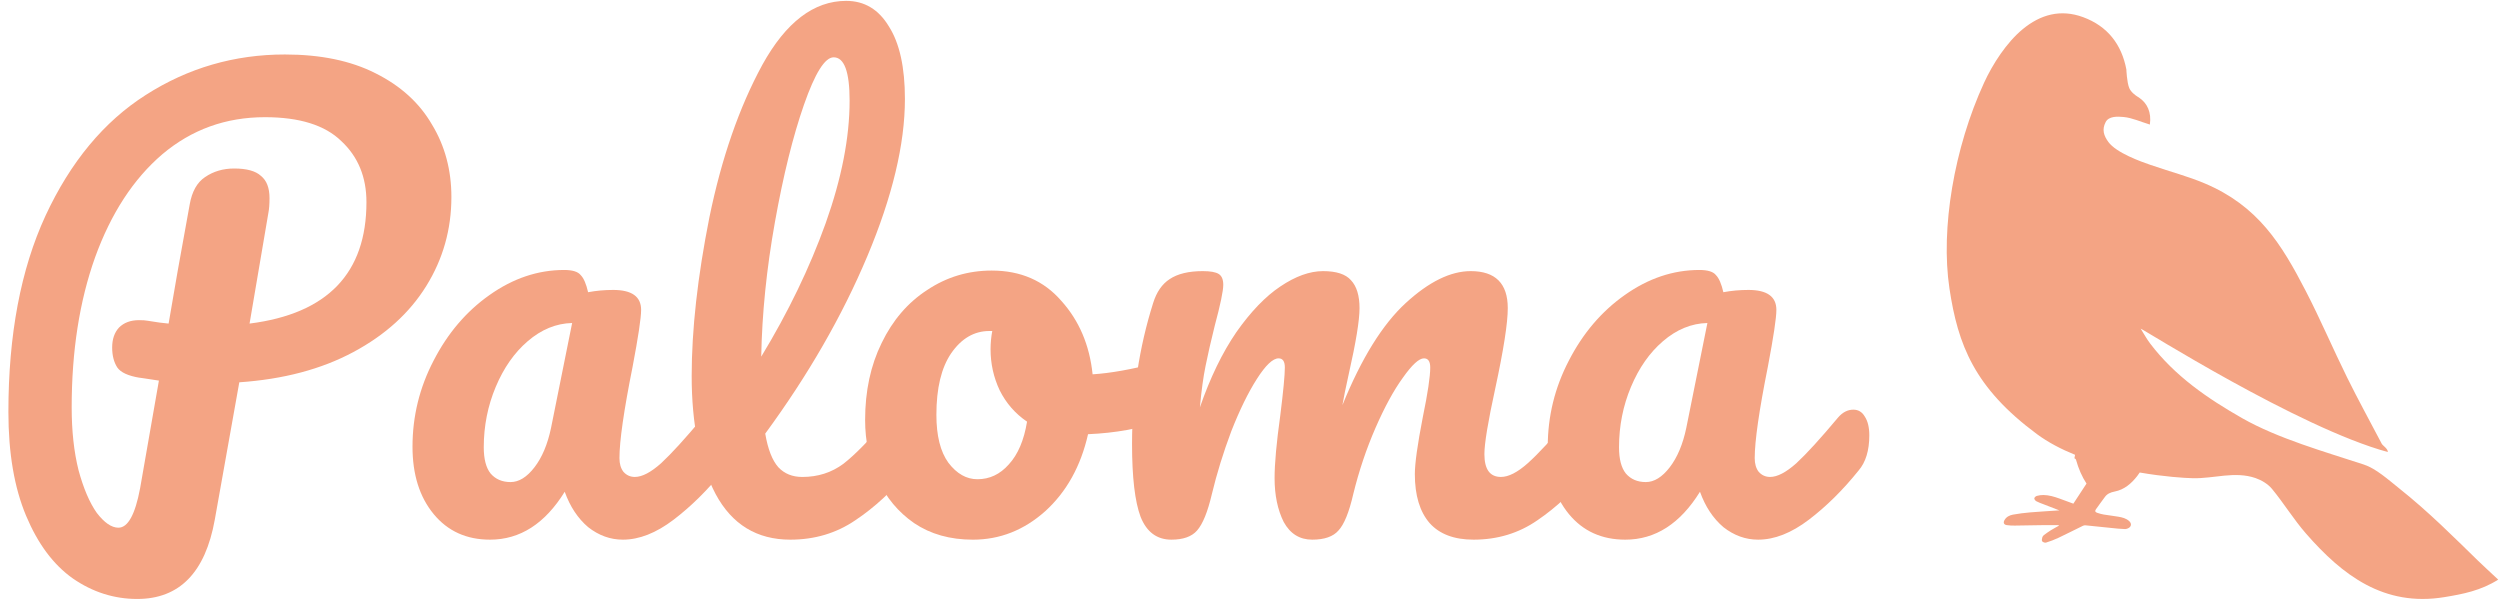
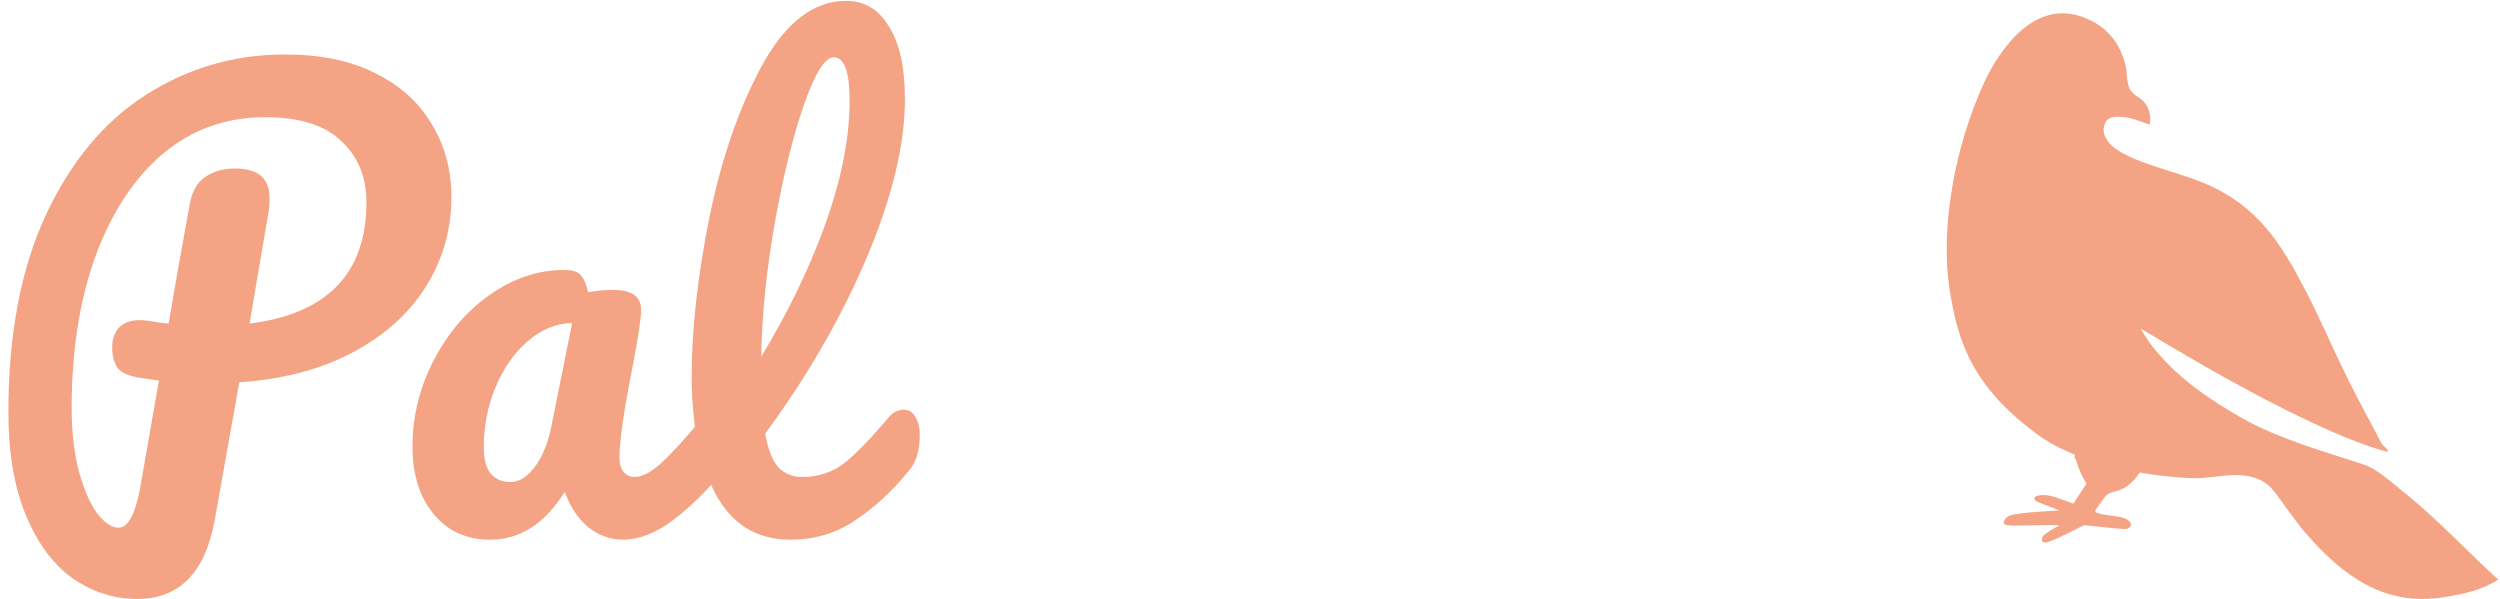
<svg xmlns="http://www.w3.org/2000/svg" width="192" height="46" viewBox="0 0 192 46" fill="none">
-   <path d="M89.963 41.446C88.853 41.446 88.065 40.862 87.598 39.694C87.16 38.526 86.941 36.658 86.941 34.089C86.941 30.294 87.481 26.689 88.561 23.274C88.824 22.427 89.248 21.814 89.831 21.435C90.444 21.026 91.291 20.822 92.371 20.822C92.955 20.822 93.364 20.895 93.597 21.041C93.831 21.187 93.947 21.464 93.947 21.873C93.947 22.34 93.728 23.391 93.29 25.025C92.999 26.193 92.765 27.215 92.59 28.09C92.415 28.937 92.269 30.003 92.152 31.287C92.94 29.01 93.874 27.083 94.954 25.507C96.064 23.931 97.188 22.763 98.326 22.004C99.494 21.216 100.588 20.822 101.61 20.822C102.632 20.822 103.347 21.055 103.756 21.522C104.194 21.989 104.412 22.705 104.412 23.668C104.412 24.602 104.135 26.295 103.58 28.747C103.347 29.798 103.186 30.586 103.099 31.112C104.558 27.521 106.179 24.909 107.959 23.274C109.74 21.639 111.404 20.822 112.951 20.822C114.848 20.822 115.797 21.77 115.797 23.668C115.797 24.806 115.476 26.864 114.834 29.842C114.279 32.382 114.002 34.06 114.002 34.877C114.002 36.045 114.425 36.629 115.272 36.629C115.855 36.629 116.541 36.279 117.33 35.578C118.147 34.848 119.227 33.681 120.57 32.075C120.92 31.666 121.314 31.462 121.752 31.462C122.132 31.462 122.424 31.637 122.628 31.988C122.861 32.338 122.978 32.819 122.978 33.432C122.978 34.6 122.701 35.505 122.146 36.147C120.891 37.694 119.534 38.964 118.074 39.957C116.644 40.949 115.009 41.446 113.17 41.446C111.681 41.446 110.557 41.022 109.798 40.176C109.039 39.3 108.66 38.045 108.66 36.41C108.66 35.593 108.864 34.133 109.273 32.031C109.652 30.192 109.842 28.922 109.842 28.222C109.842 27.755 109.681 27.521 109.36 27.521C108.981 27.521 108.441 28.017 107.74 29.01C107.04 29.973 106.339 31.258 105.638 32.863C104.938 34.469 104.369 36.162 103.931 37.943C103.61 39.344 103.23 40.278 102.792 40.745C102.384 41.212 101.712 41.446 100.778 41.446C99.815 41.446 99.085 40.993 98.589 40.088C98.122 39.154 97.888 38.03 97.888 36.717C97.888 35.607 98.034 34.002 98.326 31.9C98.56 30.032 98.676 28.806 98.676 28.222C98.676 27.755 98.516 27.521 98.195 27.521C97.757 27.521 97.202 28.047 96.531 29.098C95.859 30.148 95.203 31.491 94.56 33.126C93.947 34.761 93.451 36.366 93.072 37.943C92.751 39.315 92.371 40.249 91.933 40.745C91.525 41.212 90.868 41.446 89.963 41.446Z" fill="#F4A484" />
-   <path d="M89.43 27.785C89.809 27.785 90.101 27.975 90.305 28.355C90.51 28.734 90.612 29.216 90.612 29.799C90.612 31.201 90.189 32.033 89.342 32.295C87.591 32.908 85.664 33.259 83.562 33.346C83.007 35.798 81.913 37.769 80.278 39.257C78.643 40.717 76.79 41.447 74.717 41.447C72.966 41.447 71.462 41.023 70.207 40.177C68.981 39.33 68.047 38.206 67.405 36.805C66.763 35.404 66.441 33.886 66.441 32.252C66.441 30.033 66.865 28.062 67.711 26.34C68.558 24.589 69.725 23.231 71.214 22.268C72.703 21.276 74.352 20.779 76.162 20.779C78.381 20.779 80.161 21.553 81.504 23.1C82.876 24.618 83.679 26.501 83.912 28.748C85.284 28.661 86.919 28.369 88.817 27.873C89.05 27.814 89.254 27.785 89.43 27.785ZM75.067 36.805C76.002 36.805 76.804 36.426 77.476 35.667C78.176 34.908 78.643 33.813 78.877 32.383C77.972 31.77 77.271 30.967 76.775 29.975C76.308 28.982 76.075 27.931 76.075 26.822C76.075 26.355 76.118 25.888 76.206 25.421H75.987C74.819 25.421 73.841 25.99 73.053 27.128C72.294 28.238 71.915 29.814 71.915 31.857C71.915 33.463 72.221 34.689 72.834 35.535C73.477 36.382 74.221 36.805 75.067 36.805Z" fill="#F4A484" />
  <path d="M69.41 31.463C69.79 31.463 70.081 31.638 70.286 31.988C70.519 32.339 70.636 32.82 70.636 33.433C70.636 34.601 70.359 35.506 69.804 36.148C68.549 37.695 67.177 38.965 65.688 39.957C64.229 40.95 62.565 41.446 60.696 41.446C58.128 41.446 56.215 40.279 54.96 37.943C53.734 35.608 53.121 32.587 53.121 28.879C53.121 25.318 53.574 21.26 54.479 16.706C55.413 12.153 56.77 8.241 58.551 4.972C60.361 1.702 62.506 0.067 64.987 0.067C66.389 0.067 67.483 0.724 68.272 2.038C69.089 3.322 69.498 5.176 69.498 7.599C69.498 11.072 68.534 15.101 66.608 19.684C64.681 24.267 62.068 28.806 58.77 33.302C58.974 34.499 59.31 35.36 59.777 35.885C60.244 36.382 60.857 36.63 61.616 36.63C62.813 36.63 63.864 36.294 64.769 35.623C65.674 34.922 66.827 33.74 68.228 32.076C68.578 31.667 68.972 31.463 69.41 31.463ZM64.024 4.402C63.353 4.402 62.594 5.614 61.747 8.037C60.901 10.46 60.156 13.466 59.514 17.057C58.872 20.647 58.522 24.092 58.463 27.39C60.536 23.975 62.185 20.56 63.411 17.144C64.637 13.7 65.25 10.562 65.25 7.73C65.25 5.512 64.842 4.402 64.024 4.402Z" fill="#F4A484" />
  <path d="M37.635 41.446C35.825 41.446 34.38 40.789 33.3 39.475C32.22 38.162 31.68 36.439 31.68 34.308C31.68 31.973 32.22 29.769 33.3 27.697C34.38 25.595 35.81 23.916 37.591 22.661C39.401 21.377 41.313 20.734 43.327 20.734C43.969 20.734 44.392 20.866 44.597 21.128C44.83 21.362 45.02 21.8 45.166 22.442C45.779 22.325 46.421 22.267 47.093 22.267C48.523 22.267 49.238 22.778 49.238 23.799C49.238 24.413 49.019 25.872 48.581 28.178C47.91 31.535 47.574 33.87 47.574 35.184C47.574 35.622 47.677 35.972 47.881 36.235C48.114 36.498 48.406 36.629 48.757 36.629C49.311 36.629 49.983 36.279 50.771 35.578C51.559 34.848 52.624 33.681 53.967 32.075C54.318 31.666 54.712 31.462 55.15 31.462C55.529 31.462 55.821 31.637 56.025 31.988C56.259 32.338 56.376 32.82 56.376 33.433C56.376 34.6 56.098 35.505 55.544 36.147C54.347 37.636 53.077 38.891 51.734 39.913C50.391 40.935 49.092 41.446 47.837 41.446C46.874 41.446 45.983 41.125 45.166 40.482C44.378 39.811 43.779 38.906 43.371 37.767C41.853 40.22 39.941 41.446 37.635 41.446ZM39.211 37.023C39.853 37.023 40.466 36.644 41.05 35.885C41.634 35.126 42.057 34.119 42.32 32.863L43.94 24.807C42.714 24.836 41.576 25.303 40.525 26.208C39.503 27.084 38.686 28.251 38.073 29.711C37.46 31.17 37.153 32.717 37.153 34.352C37.153 35.257 37.328 35.928 37.678 36.366C38.058 36.804 38.569 37.023 39.211 37.023Z" fill="#F4A484" />
-   <path d="M124.822 41.446C123.012 41.446 121.567 40.789 120.487 39.475C119.407 38.162 118.867 36.439 118.867 34.308C118.867 31.973 119.407 29.769 120.487 27.697C121.567 25.595 122.998 23.916 124.778 22.661C126.588 21.377 128.5 20.734 130.515 20.734C131.157 20.734 131.58 20.866 131.784 21.128C132.018 21.362 132.208 21.8 132.354 22.442C132.967 22.325 133.609 22.267 134.28 22.267C135.711 22.267 136.426 22.778 136.426 23.799C136.426 24.413 136.207 25.872 135.769 28.178C135.098 31.535 134.762 33.87 134.762 35.184C134.762 35.622 134.864 35.972 135.068 36.235C135.302 36.498 135.594 36.629 135.944 36.629C136.499 36.629 137.17 36.279 137.958 35.578C138.747 34.848 139.812 33.681 141.155 32.075C141.505 31.666 141.899 31.462 142.337 31.462C142.717 31.462 143.008 31.637 143.213 31.988C143.446 32.338 143.563 32.82 143.563 33.433C143.563 34.6 143.286 35.505 142.731 36.147C141.534 37.636 140.264 38.891 138.922 39.913C137.579 40.935 136.28 41.446 135.025 41.446C134.061 41.446 133.171 41.125 132.354 40.482C131.565 39.811 130.967 38.906 130.558 37.767C129.04 40.22 127.128 41.446 124.822 41.446ZM126.399 37.023C127.041 37.023 127.654 36.644 128.238 35.885C128.821 35.126 129.245 34.119 129.507 32.863L131.128 24.807C129.902 24.836 128.763 25.303 127.712 26.208C126.69 27.084 125.873 28.251 125.26 29.711C124.647 31.17 124.341 32.717 124.341 34.352C124.341 35.257 124.516 35.928 124.866 36.366C125.246 36.804 125.756 37.023 126.399 37.023Z" fill="#F4A484" />
  <path d="M34.667 15.13C34.667 17.612 34.025 19.889 32.74 21.961C31.456 24.034 29.588 25.727 27.136 27.04C24.684 28.354 21.765 29.128 18.378 29.361L16.495 39.914C15.766 43.971 13.781 46 10.54 46C8.76 46 7.11 45.475 5.592 44.424C4.104 43.373 2.907 41.767 2.002 39.607C1.097 37.447 0.645 34.791 0.645 31.638C0.645 25.712 1.593 20.691 3.491 16.575C5.417 12.43 7.986 9.336 11.197 7.292C14.438 5.22 17.999 4.184 21.881 4.184C24.625 4.184 26.946 4.665 28.843 5.629C30.77 6.592 32.215 7.905 33.178 9.569C34.171 11.204 34.667 13.058 34.667 15.13ZM19.166 24.851C25.151 24.092 28.143 20.983 28.143 15.524C28.143 13.598 27.501 12.036 26.216 10.839C24.961 9.613 23.005 9 20.349 9C17.342 9 14.715 9.949 12.467 11.846C10.248 13.744 8.526 16.386 7.3 19.772C6.103 23.129 5.505 26.968 5.505 31.288C5.505 33.098 5.68 34.703 6.03 36.104C6.41 37.506 6.877 38.6 7.432 39.388C8.015 40.147 8.57 40.527 9.095 40.527C9.825 40.527 10.38 39.52 10.759 37.505L12.204 29.23C11.066 29.055 10.57 28.982 10.716 29.011C9.84 28.865 9.271 28.602 9.008 28.223C8.745 27.814 8.614 27.303 8.614 26.69C8.614 26.048 8.789 25.537 9.139 25.158C9.519 24.778 10.03 24.588 10.672 24.588C10.964 24.588 11.183 24.603 11.329 24.632C12.029 24.749 12.569 24.822 12.949 24.851C13.328 22.574 13.868 19.524 14.569 15.7C14.744 14.707 15.138 14.007 15.751 13.598C16.393 13.16 17.138 12.941 17.984 12.941C18.948 12.941 19.634 13.131 20.042 13.51C20.48 13.861 20.699 14.43 20.699 15.218C20.699 15.685 20.67 16.064 20.611 16.356L19.166 24.851Z" fill="#F4A484" />
  <path d="M190.333 43.083C188.476 41.276 186.552 39.33 184.211 37.469C183.428 36.846 182.468 35.98 181.55 35.68C178.554 34.699 174.943 33.678 172.201 32.117C169.535 30.599 167.024 28.875 165.138 26.39C164.863 26.029 164.647 25.625 164.403 25.241C164.457 25.192 176.536 32.859 183.386 34.717C183.392 34.451 182.996 34.23 182.917 34.079C182.03 32.383 181.105 30.707 180.259 28.991C179.173 26.793 178.211 24.531 177.084 22.352C175.219 18.744 173.421 15.809 169.304 14.077C168.017 13.536 166.873 13.251 165.165 12.667C164.424 12.414 162.535 11.74 161.924 10.906C161.568 10.423 161.415 9.949 161.714 9.376C161.954 8.911 162.628 8.941 163.095 8.986C163.753 9.049 164.388 9.347 165.109 9.566C165.245 8.63 164.909 7.919 164.279 7.497H164.282C164.282 7.497 164.266 7.486 164.238 7.47C164.218 7.457 164.198 7.445 164.178 7.432C164.175 7.432 164.171 7.43 164.169 7.428C163.993 7.317 163.659 7.076 163.526 6.762C163.343 6.325 163.305 5.337 163.305 5.337C162.941 3.403 161.85 2.003 159.982 1.317C158.261 0.684 156.714 1.108 155.338 2.246C154.107 3.262 153.04 4.913 152.379 6.351C150.072 11.361 149.029 17.562 149.717 22.149C150.367 26.48 151.628 29.778 156.428 33.334C157.298 33.978 158.307 34.501 159.364 34.929C159.328 35.092 159.315 35.195 159.315 35.195C159.364 35.215 159.423 35.259 159.436 35.304C159.628 35.999 159.898 36.61 160.244 37.139C159.912 37.647 159.576 38.161 159.234 38.682C158.868 38.547 158.516 38.412 158.16 38.286C157.767 38.146 157.366 38.024 156.944 38.017C156.771 38.013 156.594 38.038 156.426 38.085C156.347 38.107 156.24 38.204 156.234 38.272C156.229 38.344 156.313 38.453 156.389 38.495C156.561 38.588 156.75 38.653 156.933 38.723C157.336 38.879 157.738 39.034 158.16 39.197C157.398 39.249 156.662 39.289 155.929 39.35C155.482 39.388 155.032 39.443 154.592 39.524C154.334 39.573 154.089 39.691 153.947 39.939C153.832 40.139 153.892 40.293 154.116 40.329C154.321 40.361 154.531 40.367 154.74 40.365C155.404 40.358 156.069 40.342 156.735 40.333C157.165 40.327 157.592 40.329 158.022 40.329C158.058 40.329 158.095 40.333 158.142 40.363C157.927 40.485 157.706 40.6 157.495 40.731C157.314 40.843 157.141 40.969 156.971 41.096C156.917 41.138 156.865 41.204 156.849 41.269C156.825 41.369 156.791 41.509 156.84 41.572C156.895 41.642 157.052 41.698 157.138 41.671C157.456 41.572 157.77 41.454 158.072 41.312C158.706 41.012 159.331 40.692 159.962 40.385C160.018 40.358 160.088 40.338 160.149 40.343C160.984 40.426 161.821 40.516 162.657 40.599C162.842 40.617 163.027 40.629 163.214 40.633C163.276 40.633 163.343 40.611 163.404 40.588C163.691 40.476 163.742 40.212 163.51 40.009C163.278 39.806 162.987 39.734 162.694 39.684C162.321 39.619 161.943 39.58 161.57 39.517C161.403 39.49 161.239 39.44 161.078 39.388C160.912 39.334 160.871 39.258 160.964 39.118C161.178 38.8 161.421 38.502 161.64 38.189C161.83 37.916 162.085 37.814 162.412 37.749C163.14 37.607 163.682 37.142 164.128 36.573C164.2 36.481 164.265 36.386 164.331 36.289C166.19 36.612 167.746 36.711 168.42 36.727C170.02 36.765 171.63 36.168 173.222 36.715C173.691 36.876 174.183 37.174 174.494 37.552C175.404 38.658 176.159 39.898 177.1 40.976C179.901 44.184 183.088 46.62 187.73 45.859C189.133 45.629 190.522 45.365 191.862 44.515C191.283 43.969 190.797 43.534 190.331 43.081L190.333 43.083Z" fill="#F4A484" />
</svg>